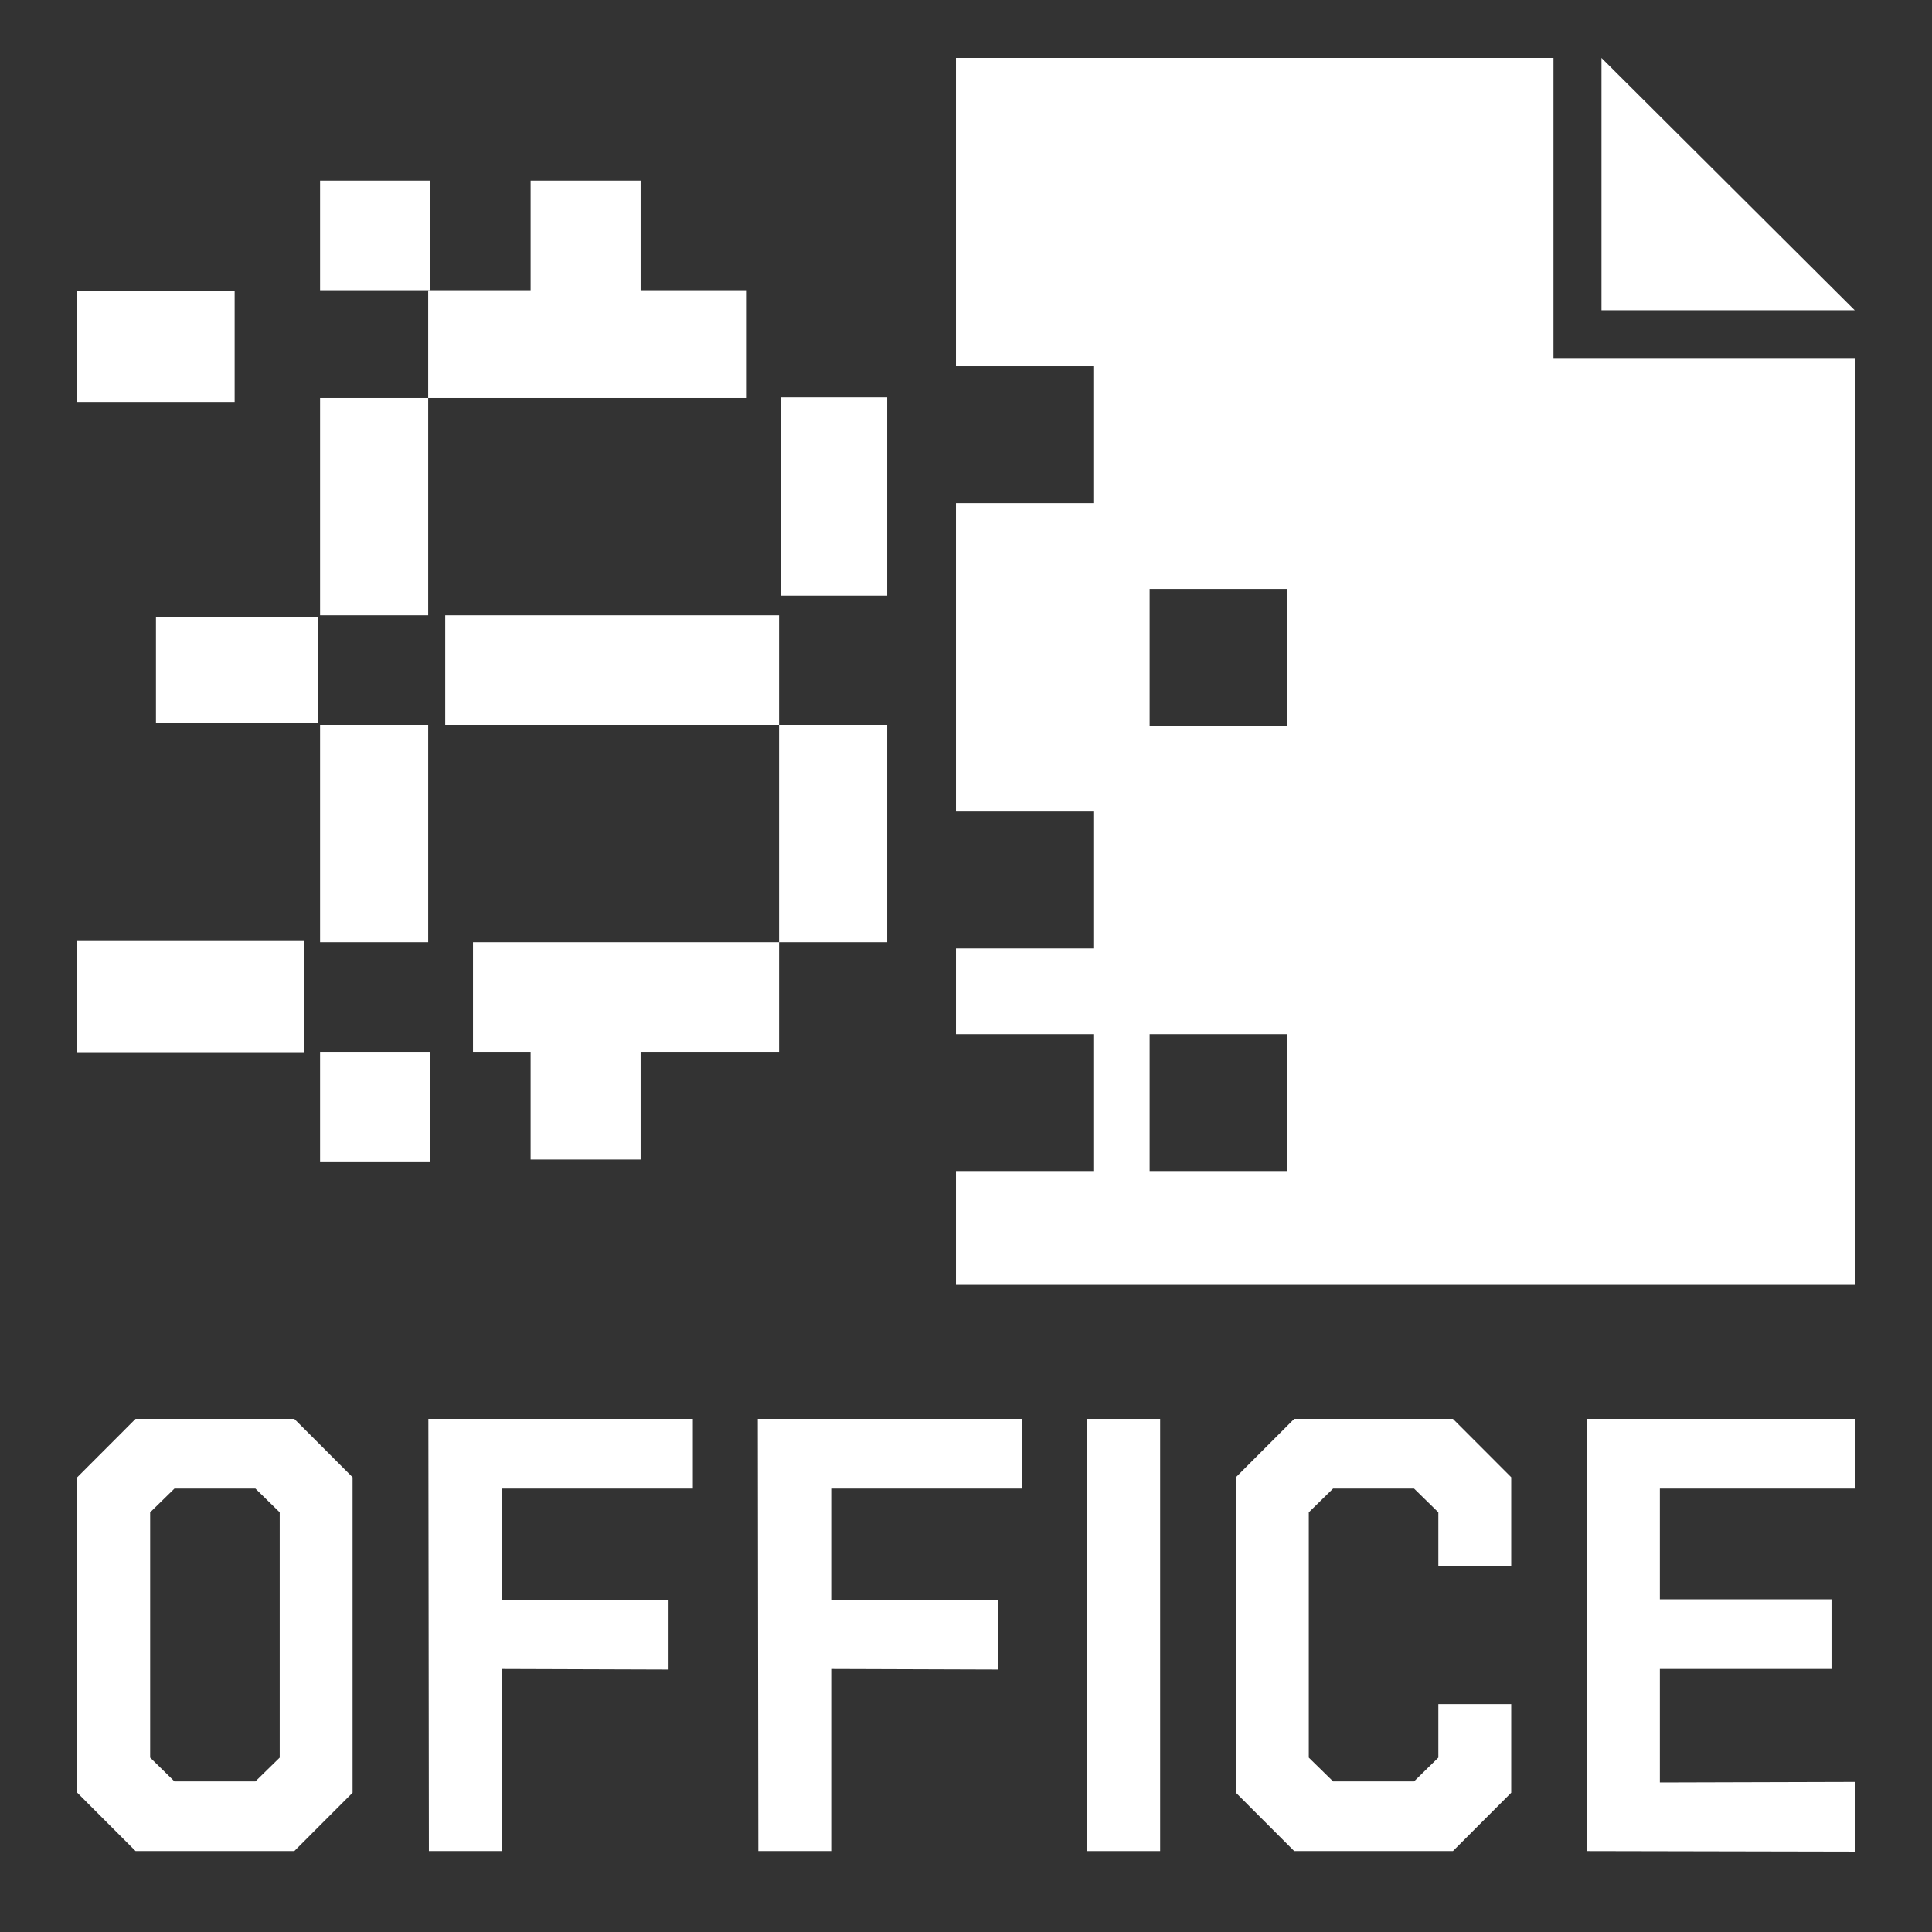
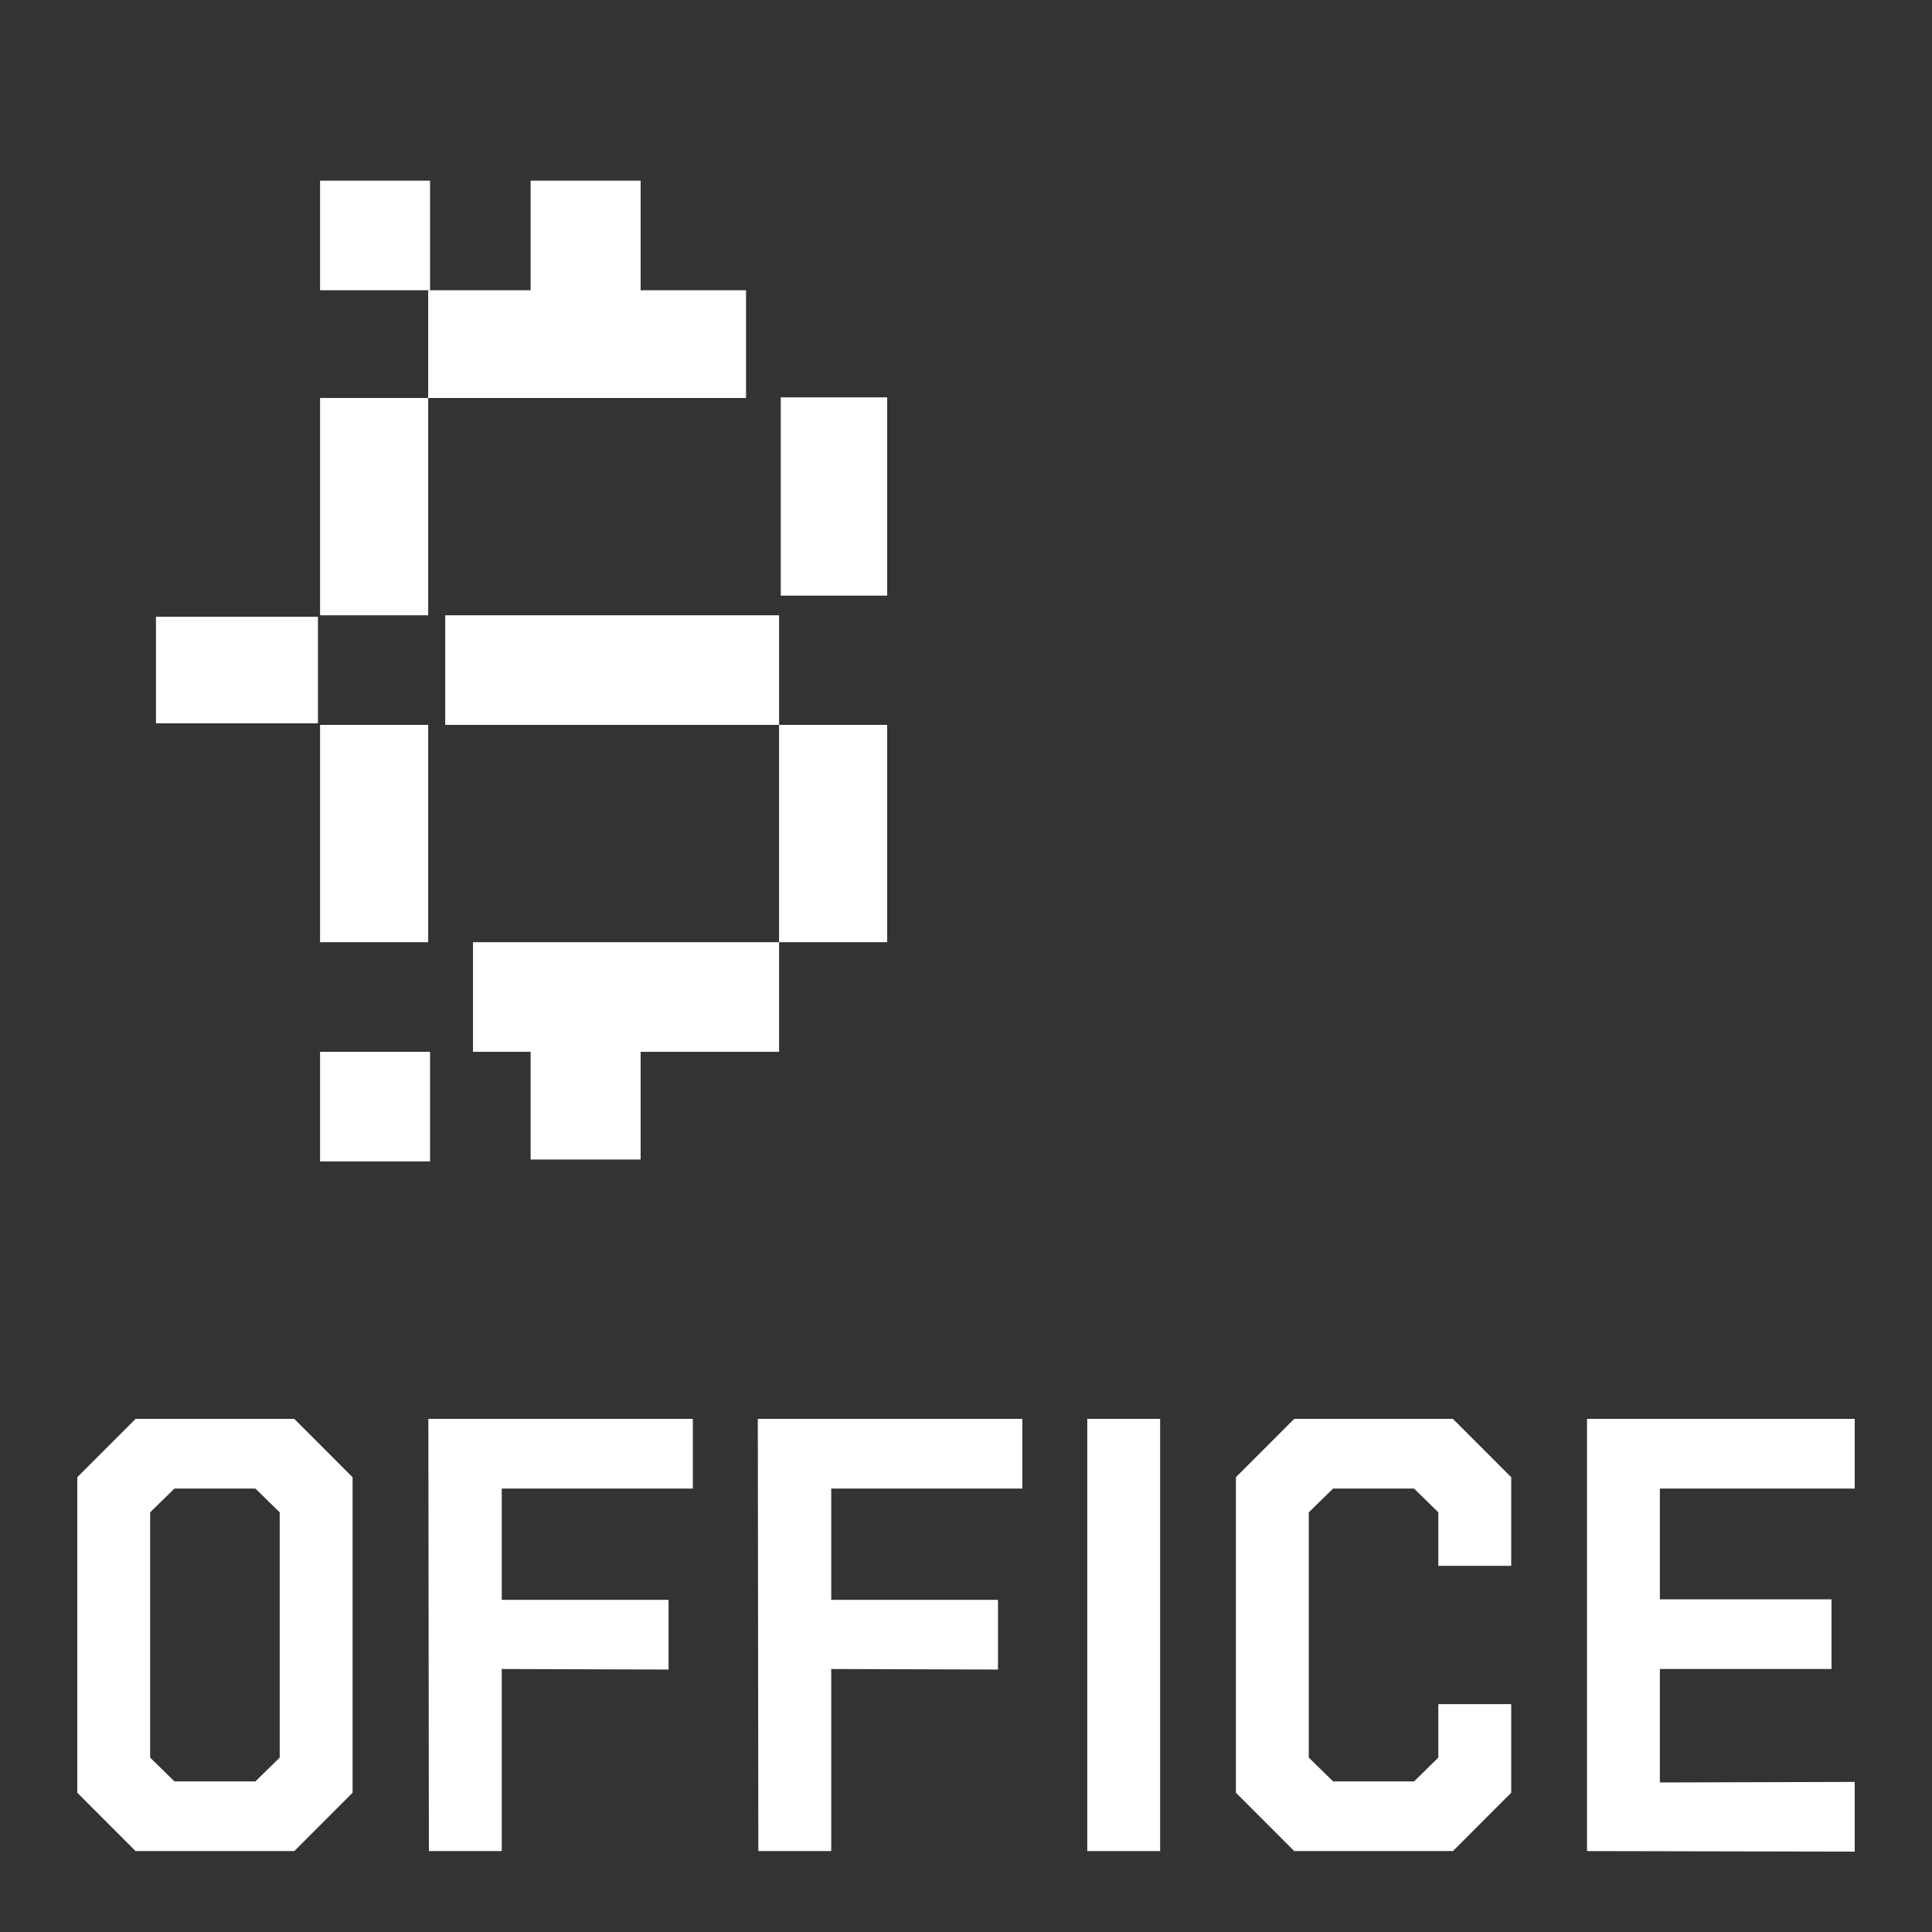
<svg xmlns="http://www.w3.org/2000/svg" width="120" height="120" viewBox="0 0 120 120" fill="none">
  <rect x="0" y="0" width="120" height="120" fill="#333333" stroke="none" />
-   <path d="M96.489 22.241V3.6H59.377V22.753H67.909V31.254H59.377V50.407H67.909V58.909H59.377V64.235H67.909V72.736H59.377V79.803H115.2V22.241H96.489ZM79.938 72.736H71.405V64.235H79.938V72.736ZM79.938 45.081H71.405V36.58H79.938V45.081Z" fill="white" />
-   <path d="M115.2 19.27H99.471V3.6L115.2 19.27Z" fill="white" />
-   <path d="M14.574 18.094H4.8V24.968H14.574V18.094Z" fill="white" />
  <path d="M26.713 65.33H19.88V72.138H26.713V65.33Z" fill="white" />
  <path d="M26.713 11.221H19.88V18.028H26.713V11.221Z" fill="white" />
  <path d="M46.338 24.719V18.028H39.79V11.221H32.957V18.028H26.595V24.719H46.338Z" fill="white" />
  <path d="M27.653 45.024H48.39V58.522H29.378V65.33H32.957V72.02H39.79V65.33H48.39V58.522H55.105V45.024H48.39V38.217H27.653V45.024Z" fill="white" />
  <path d="M26.595 24.719L19.88 24.719V38.217H26.595L26.595 24.719Z" fill="white" />
  <path d="M48.494 24.681V36.996H55.105V24.681H48.494Z" fill="white" />
  <path d="M26.595 45.024H19.88V58.522H26.595V45.024Z" fill="white" />
-   <path d="M18.886 58.449H4.8V65.354H18.886V58.449Z" fill="white" />
  <path d="M19.748 38.31H9.687V44.927H19.748V38.31Z" fill="white" />
  <path d="M4.8 111.35V91.753L8.421 88.129H18.278L21.899 91.753V111.35L18.278 114.974H8.421L4.8 111.35ZM15.864 110.645L17.373 109.168V93.934L15.864 92.458H10.835L9.326 93.934V109.168L10.835 110.645H15.864Z" fill="white" />
  <path d="M26.606 88.129H43.034V92.458H31.165V99.37H41.525V103.699L31.165 103.665V114.974H26.639L26.606 88.129Z" fill="white" />
  <path d="M47.069 88.129H63.497V92.458H51.629V99.37H61.988V103.699L51.629 103.665V114.974H47.102L47.069 88.129Z" fill="white" />
  <path d="M67.532 88.129H72.058V114.974H67.532V88.129Z" fill="white" />
  <path d="M76.765 111.35V91.753L80.386 88.129H90.243L93.864 91.753V97.256H89.338V93.934L87.829 92.458H82.8L81.291 93.934V109.168L82.8 110.645H87.829L89.338 109.168V105.846H93.864V111.35L90.243 114.974H80.386L76.765 111.35Z" fill="white" />
  <path d="M98.571 88.129H115.2V92.458H103.097V99.337H113.758V103.665H103.097V110.712L115.2 110.678V115.007L98.571 114.974V88.129Z" fill="white" />
</svg>